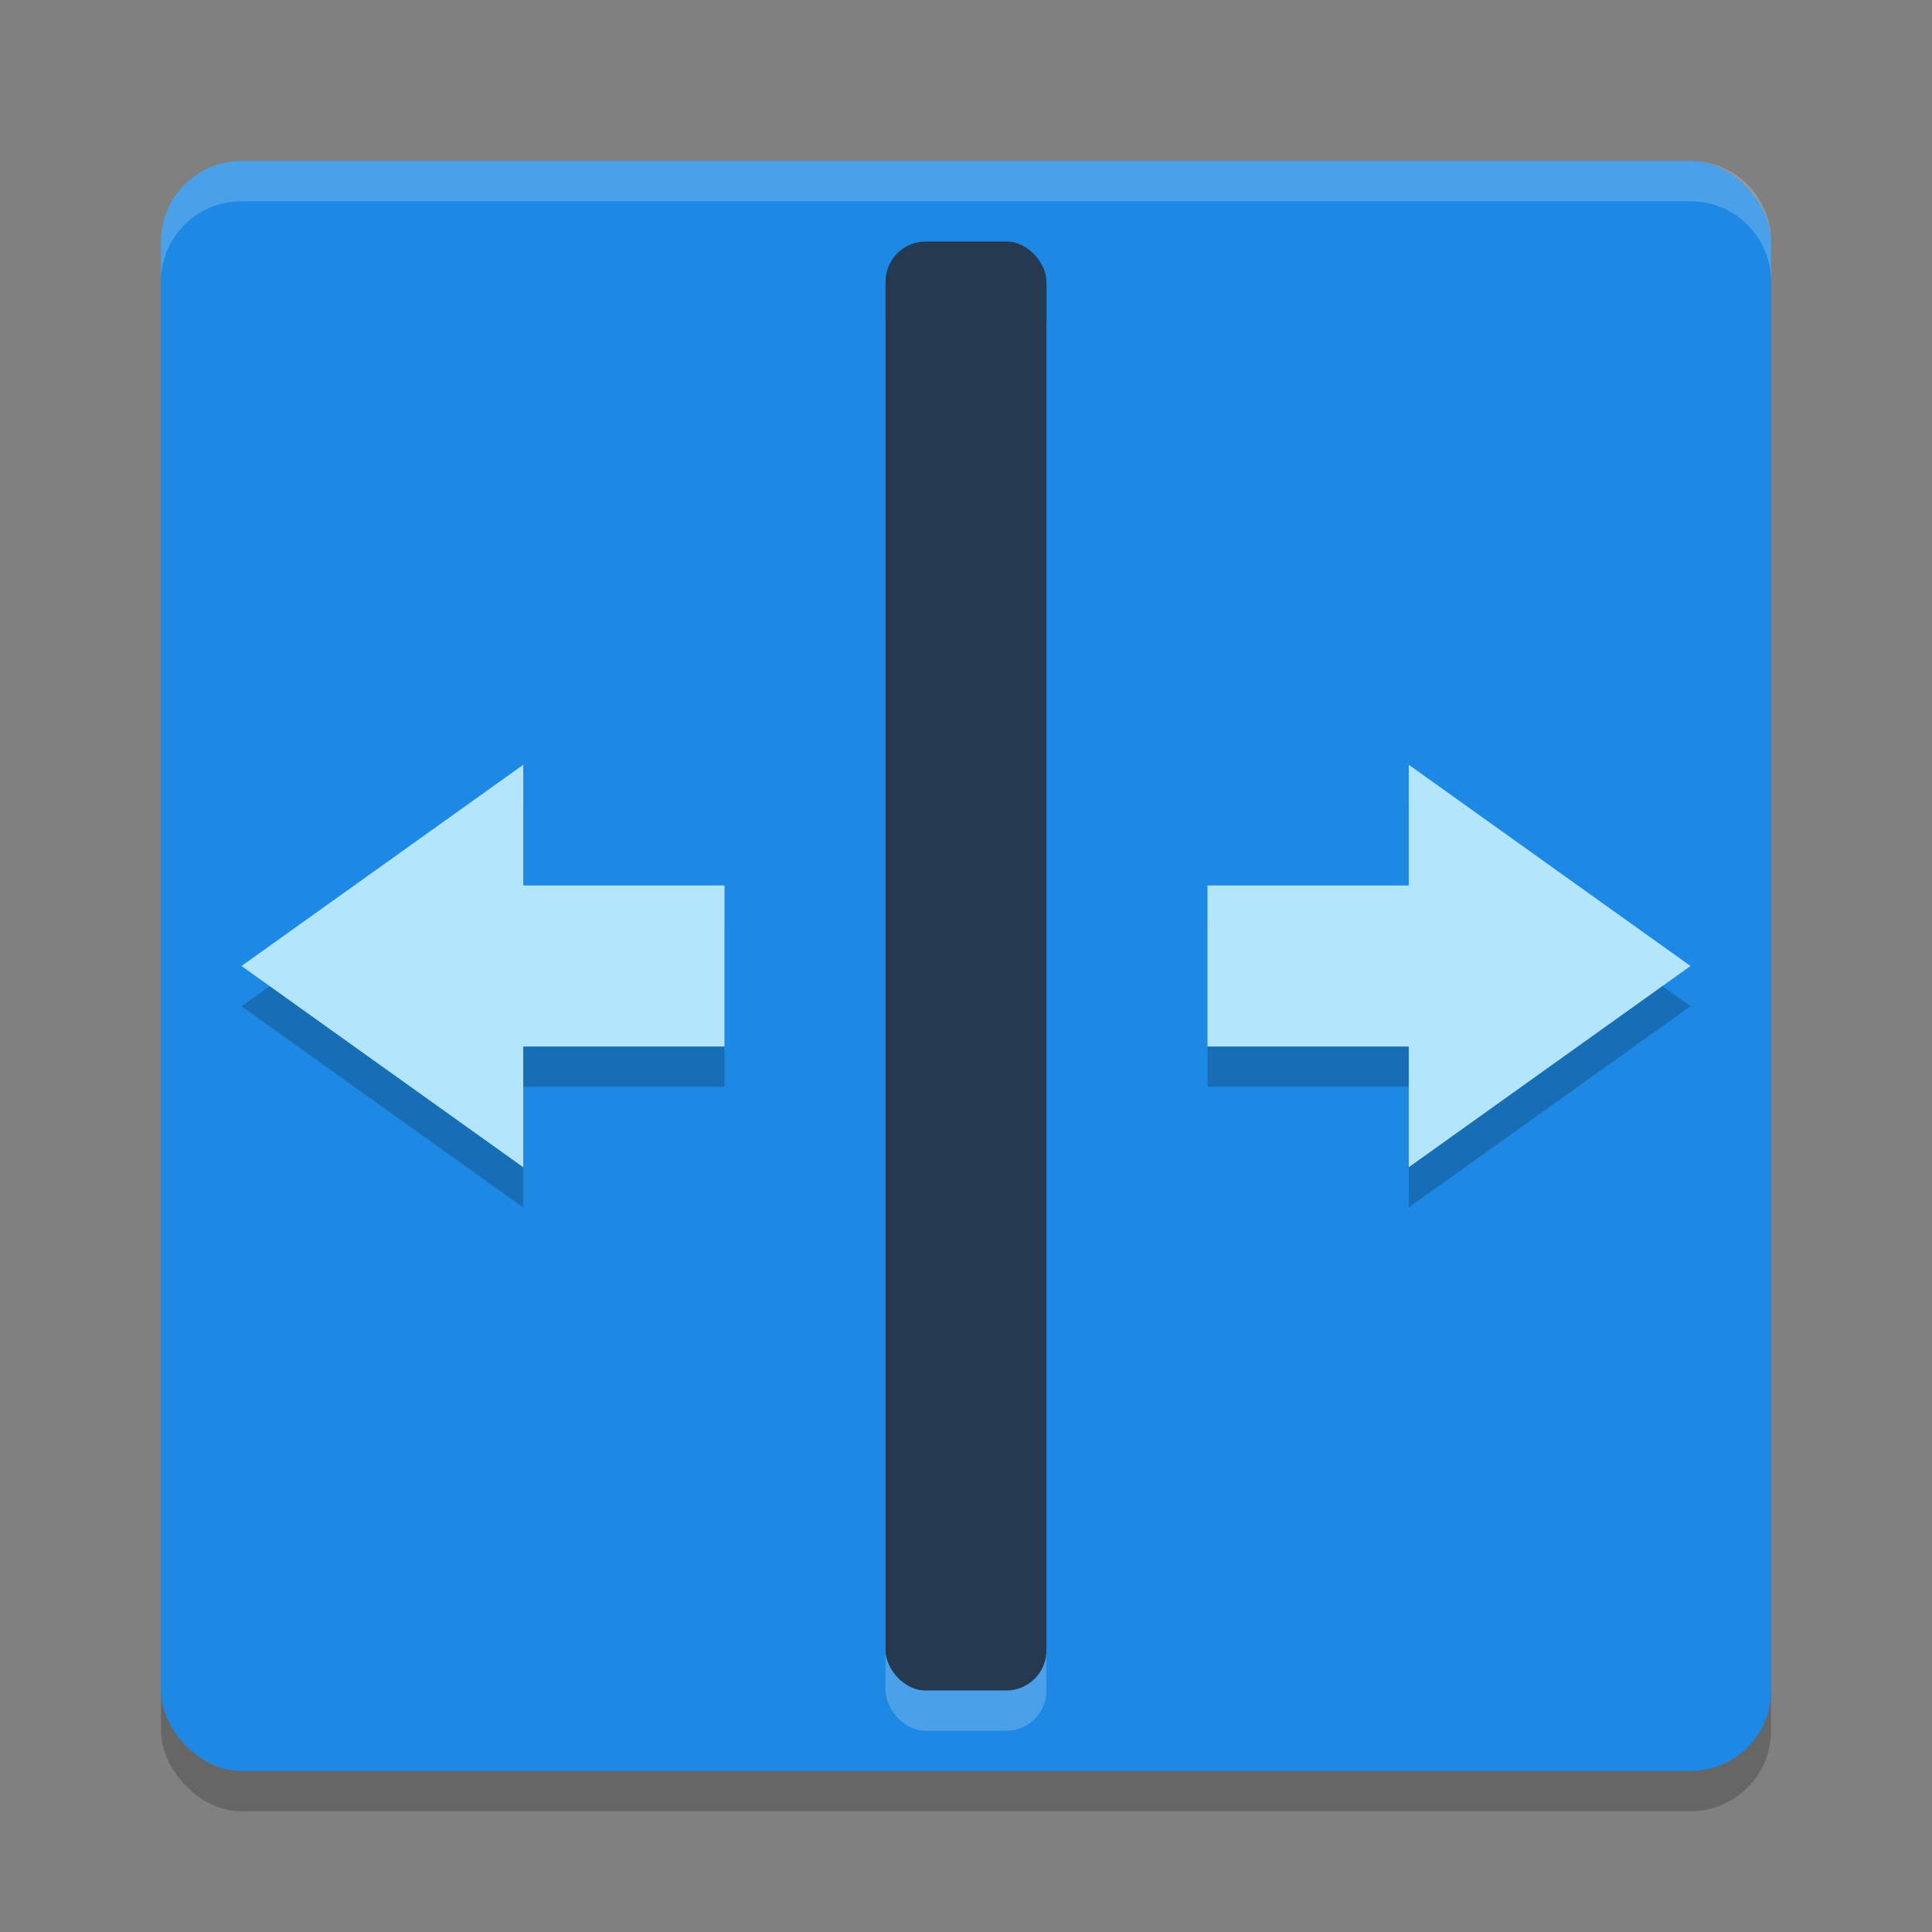
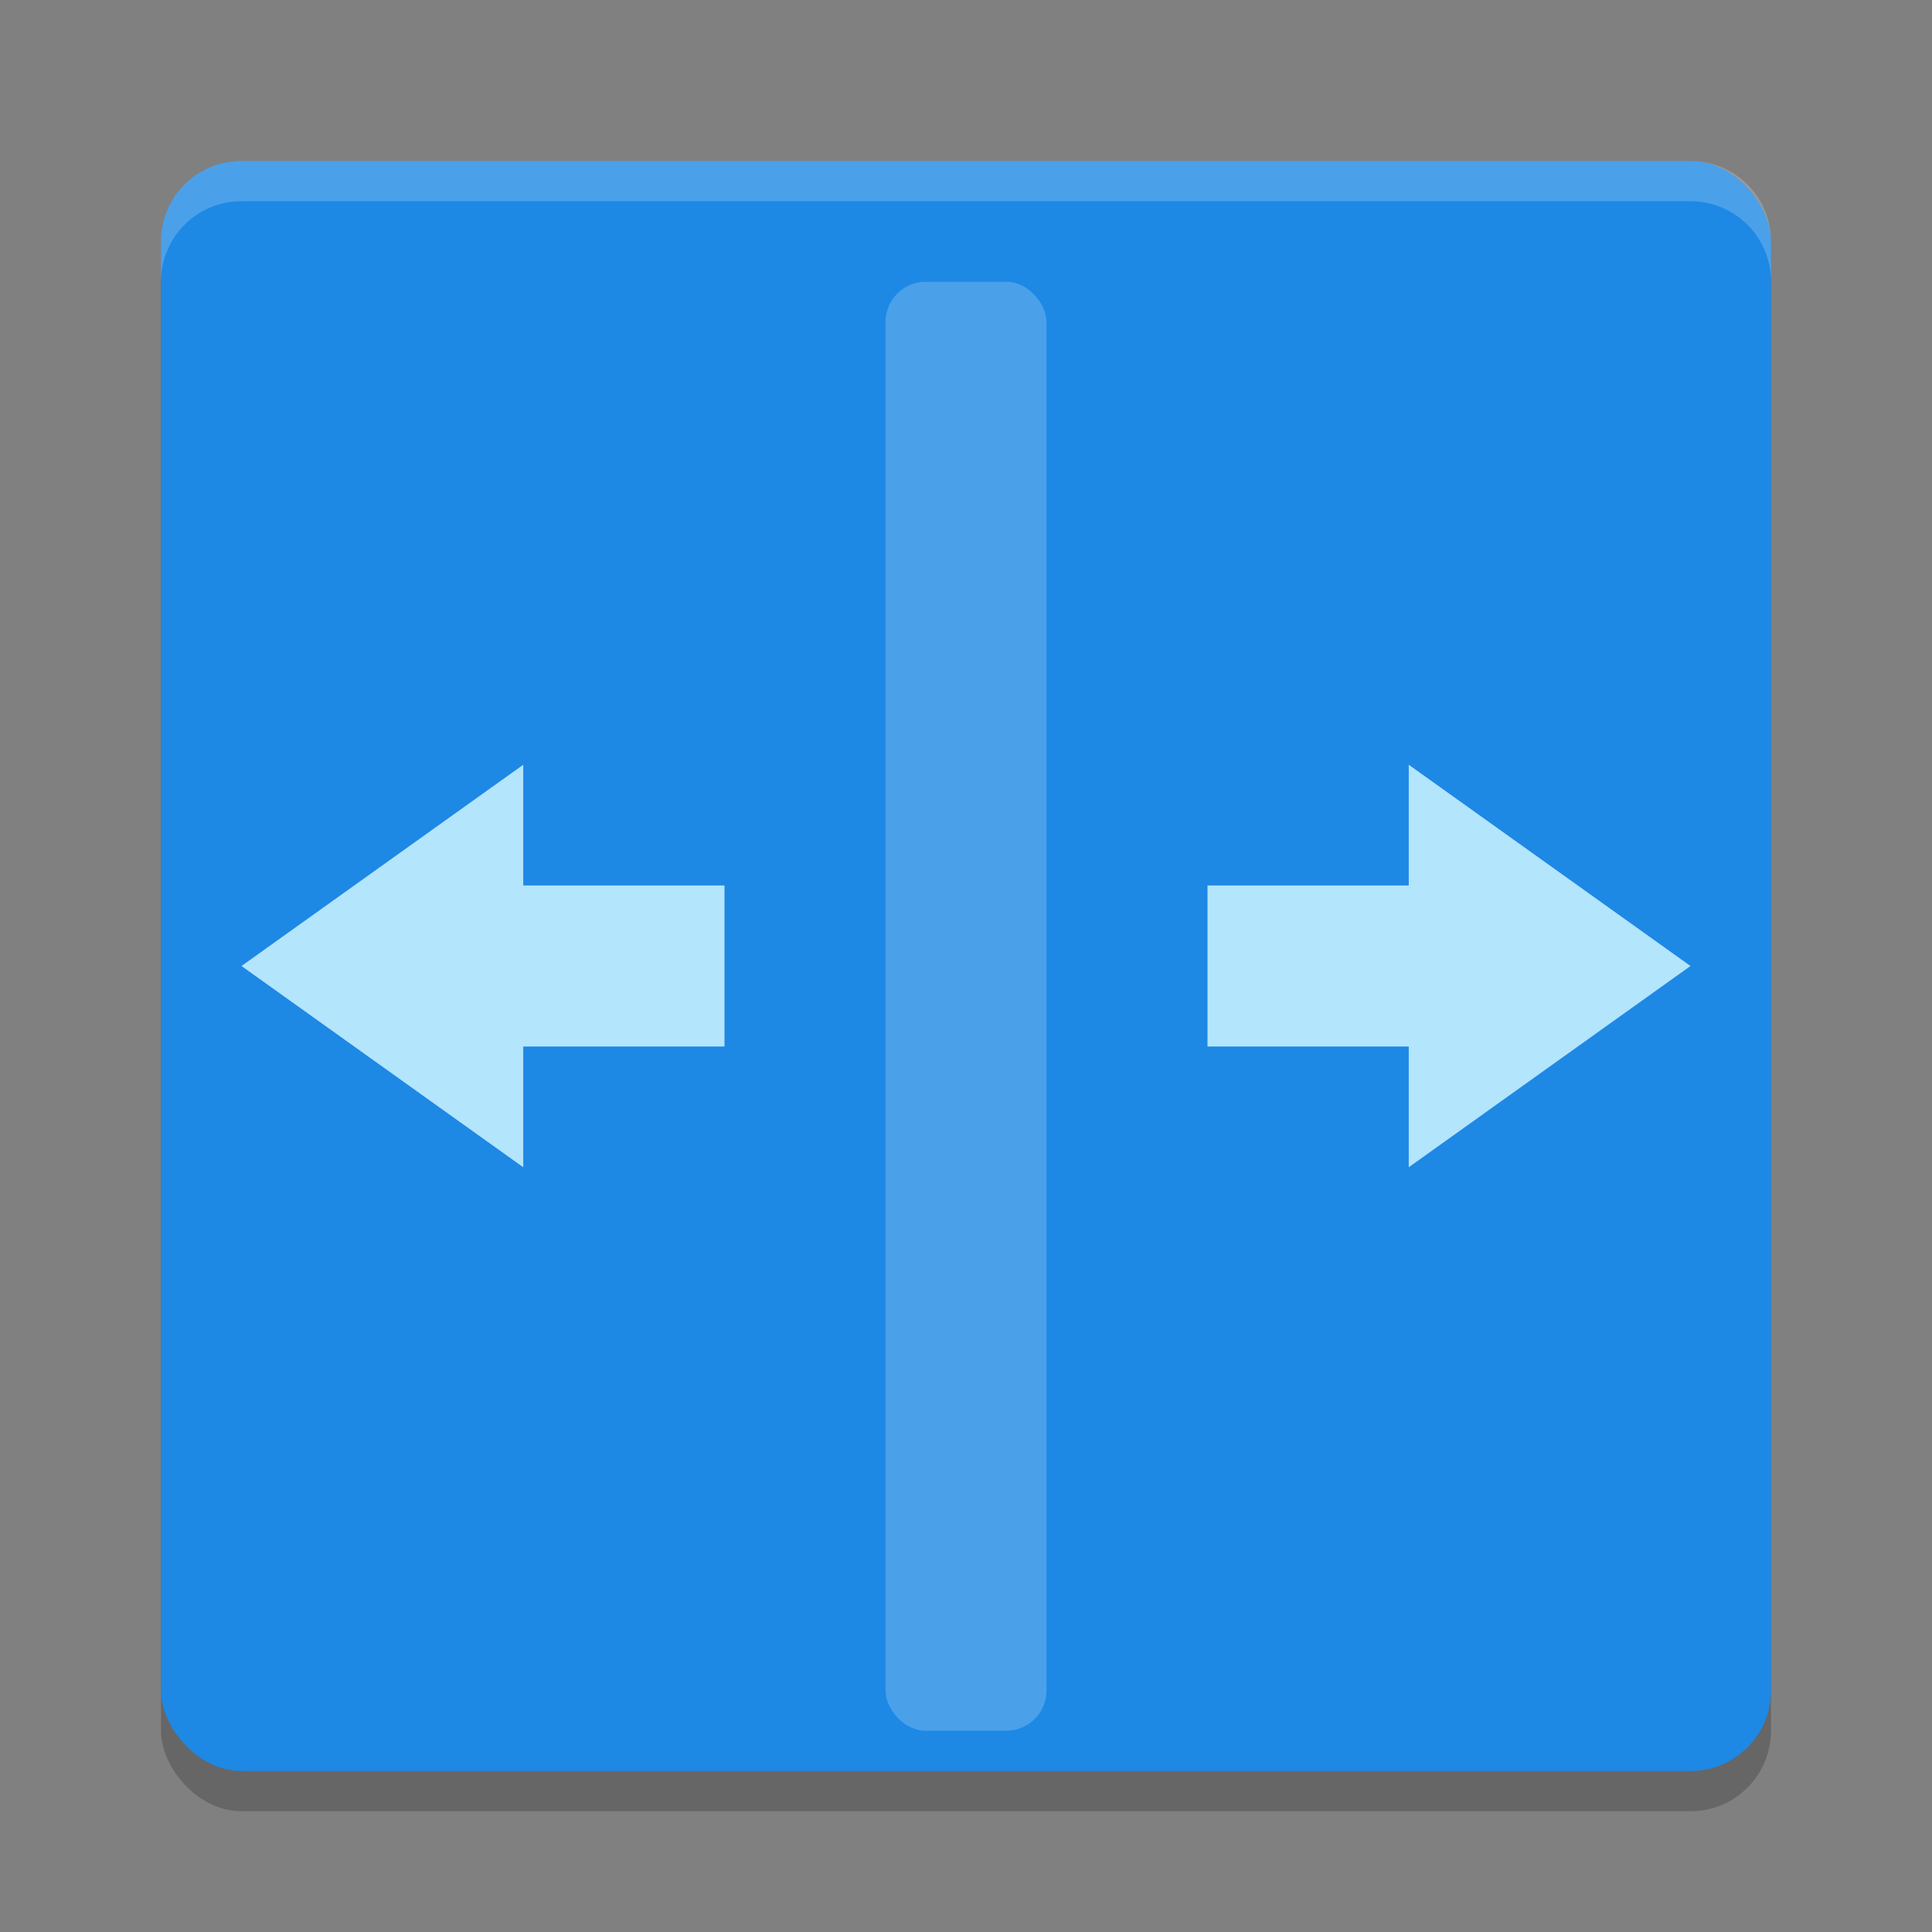
<svg xmlns="http://www.w3.org/2000/svg" width="48" height="48" version="1.1">
  <rect width="100%" height="100%" fill="#808080" stroke="none" />
  <rect style="opacity:0.2" width="40" height="40" x="4" y="5" rx="2" ry="2" />
  <rect style="fill:#1e88e5" width="40" height="40" x="4" y="4" rx="2" ry="2" />
  <rect style="opacity:0.2;fill:#ffffff" width="4" height="36" x="22" y="7" rx="1" ry="1" />
-   <rect style="fill:#253951" width="4" height="36" x="22" y="6" rx="1" ry="1" />
-   <path style="opacity:0.2" d="M 13,27 V 30 L 6,25 13,20 V 23 H 18 V 27 Z" />
  <path style="fill:#b3e5fc" d="M 13,26 V 29 L 6,24 13,19 V 22 H 18 V 26 Z" />
-   <path style="opacity:0.2" d="M 35,27 V 30 L 42,25 35,20 V 23 H 30 V 27 Z" />
  <path style="fill:#b3e5fc" d="M 35,26 V 29 L 42,24 35,19 V 22 H 30 V 26 Z" />
  <path style="opacity:0.2;fill:#ffffff" d="M 6 4 C 4.892 4 4 4.892 4 6 L 4 7 C 4 5.892 4.892 5 6 5 L 42 5 C 43.108 5 44 5.892 44 7 L 44 6 C 44 4.892 43.108 4 42 4 L 6 4 z" />
</svg>